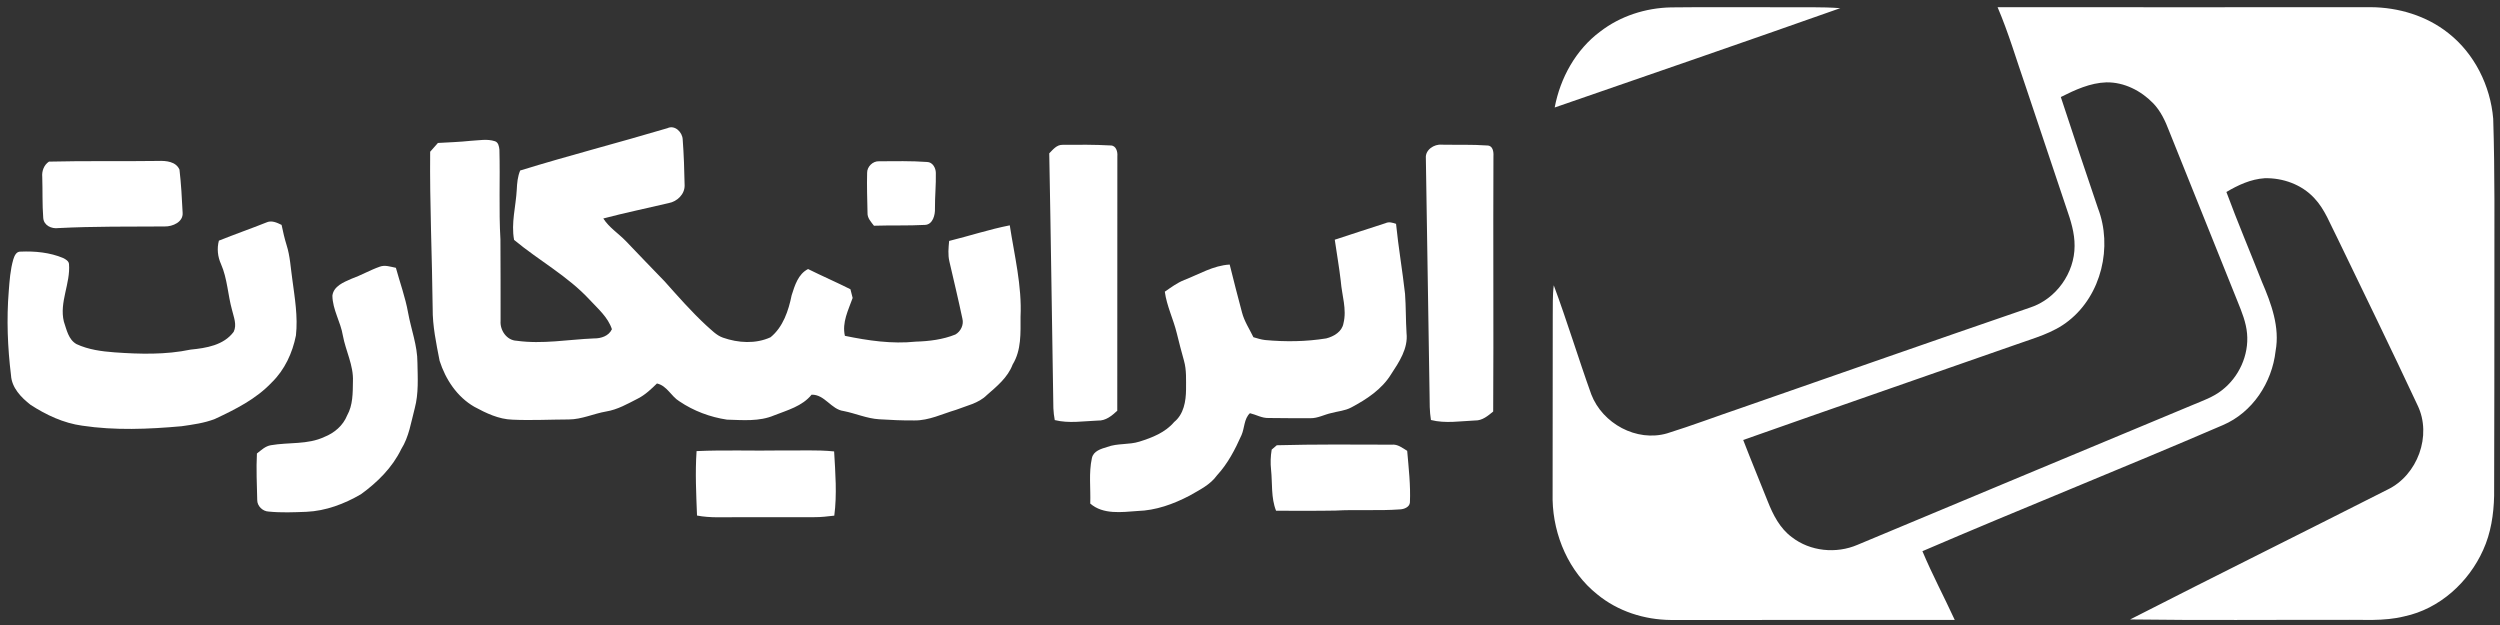
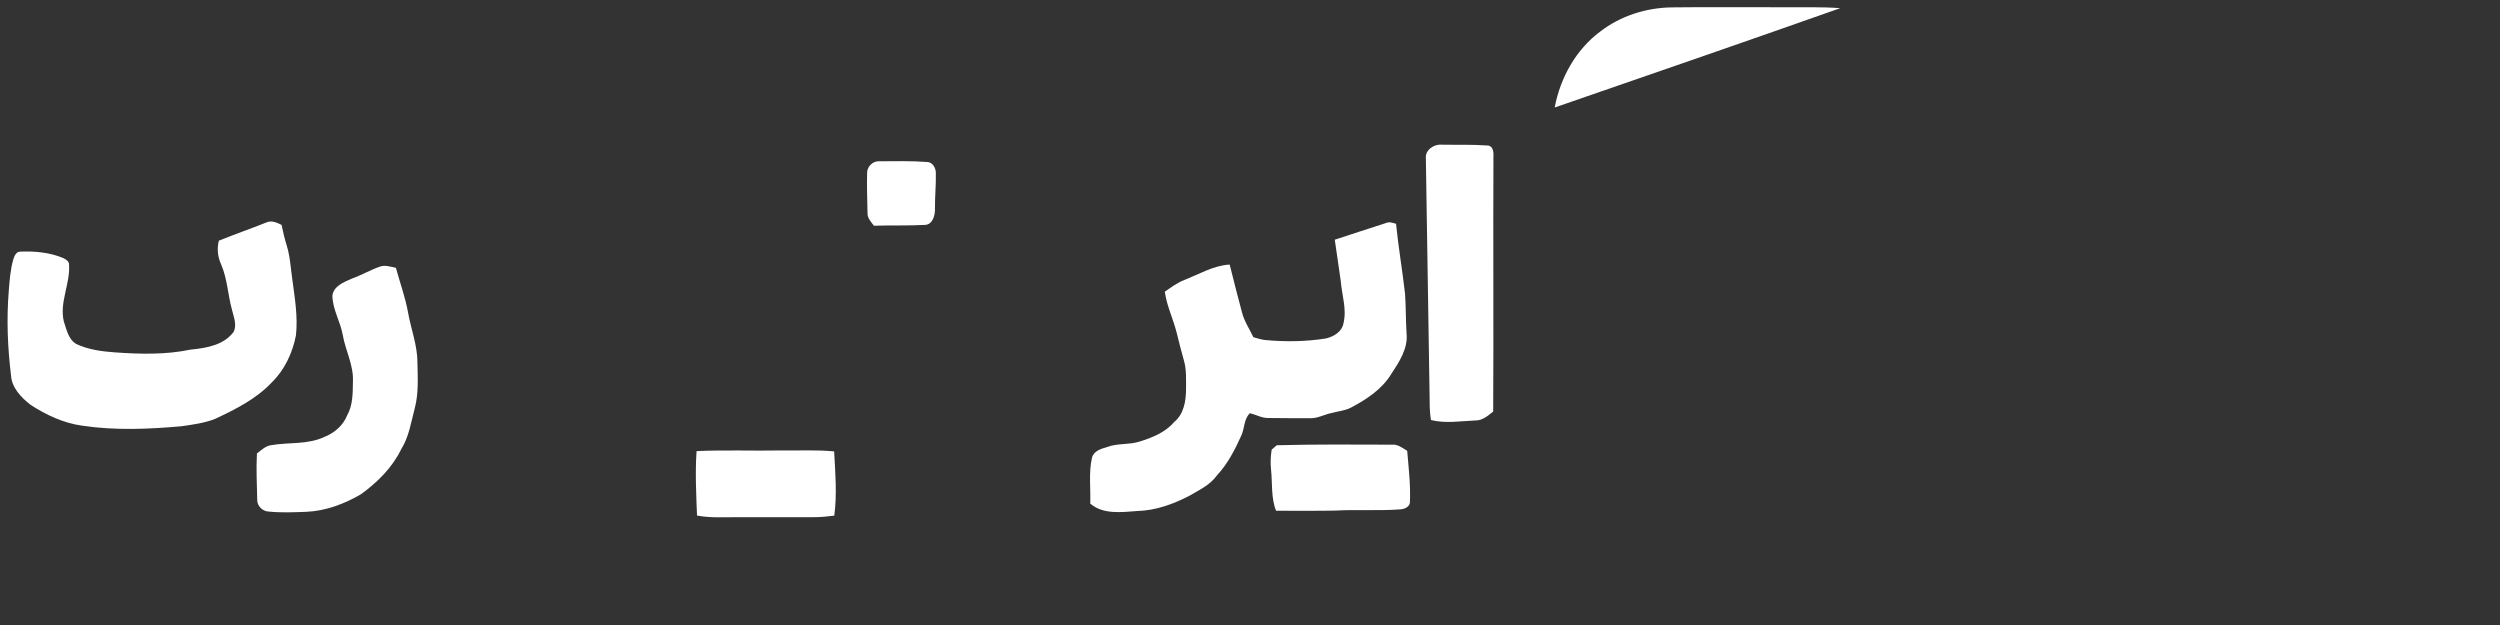
<svg xmlns="http://www.w3.org/2000/svg" width="1200pt" height="300pt" viewBox="0 0 1200 300" version="1.1">
  <rect x="0" y="0" width="1200" height="300" fill="#333333" stroke="none" />
  <g id="#ffffffff">
-     <path fill="#FFFFFF" opacity="1.00" d=" M 958.84 3.45 C 1018.53 3.45 1078.22 3.53 1137.92 3.45 C 1151.22 3.52 1164.71 7.55 1175.20 15.89 C 1187.76 25.73 1195.42 41.21 1196.74 57.00 C 1197.57 83.00 1197.28 109.02 1197.31 135.04 C 1197.32 169.36 1197.26 203.68 1197.18 238.00 C 1196.98 246.87 1195.63 255.86 1191.92 263.99 C 1184.96 279.53 1170.96 292.27 1154.09 295.85 C 1144.24 298.33 1134.03 297.36 1123.99 297.55 C 1090.14 297.46 1056.29 297.81 1022.45 297.34 C 1063.53 276.36 1104.87 255.88 1146.01 235.01 C 1160.43 228.11 1167.45 209.03 1160.44 194.56 C 1147.84 167.60 1134.77 140.85 1121.83 114.05 C 1118.47 107.59 1115.96 100.48 1110.86 95.10 C 1104.83 88.58 1095.80 85.32 1087.02 85.55 C 1080.41 85.98 1074.28 88.82 1068.67 92.16 C 1074.03 106.67 1080.09 120.91 1085.74 135.31 C 1090.21 145.73 1094.40 156.99 1092.28 168.51 C 1090.58 183.66 1081.21 197.98 1066.99 204.05 C 1019.11 224.68 970.66 243.98 922.76 264.57 C 927.46 275.78 933.20 286.53 938.28 297.57 C 892.85 297.53 847.41 297.61 801.98 297.59 C 789.27 297.48 776.54 293.42 766.68 285.29 C 753.11 274.51 745.65 257.15 745.25 240.02 C 745.25 210.67 745.29 181.31 745.32 151.95 C 745.41 146.95 745.17 141.92 745.81 136.94 C 752.23 154.24 757.58 171.93 763.81 189.29 C 769.19 203.30 785.53 212.25 800.18 208.02 C 812.18 204.28 823.95 199.82 835.85 195.78 C 882.09 179.68 928.30 163.47 974.61 147.57 C 986.95 143.49 995.82 131.02 995.80 118.05 C 995.86 111.82 993.95 105.82 991.92 100.00 C 985.42 80.48 978.89 60.98 972.32 41.49 C 967.90 28.78 964.13 15.83 958.84 3.45 M 989.19 46.57 C 995.02 64.40 1000.99 82.19 1007.02 99.95 C 1014.14 118.43 1008.69 141.54 993.00 153.94 C 985.59 159.92 976.22 162.31 967.44 165.48 C 923.88 180.74 880.25 195.81 836.74 211.19 C 840.54 221.06 844.61 230.82 848.51 240.65 C 851.06 247.10 854.35 253.61 860.07 257.82 C 868.88 264.69 881.40 265.90 891.58 261.52 C 945.17 239.10 998.80 216.75 1052.42 194.40 C 1057.23 192.36 1062.31 190.65 1066.46 187.36 C 1074.70 181.04 1079.52 170.47 1078.59 160.10 C 1078.13 154.76 1076.08 149.76 1074.09 144.84 C 1063.11 117.51 1052.10 90.18 1041.15 62.83 C 1039.33 58.05 1037.12 53.29 1033.53 49.57 C 1027.70 43.55 1019.57 39.38 1011.07 39.53 C 1003.27 39.77 996.04 43.14 989.19 46.57 Z" />
    <path fill="#FFFFFF" opacity="1.00" d=" M 768.10 15.15 C 777.76 7.69 789.89 3.80 802.05 3.55 C 820.04 3.31 838.04 3.54 856.03 3.48 C 865.13 3.58 874.24 3.23 883.32 3.92 C 837.71 20.04 791.97 35.79 746.25 51.60 C 748.92 37.40 756.40 23.84 768.10 15.15 Z" />
  </g>
  <g id="#FFFFFFff">
-     <path fill="#FFFFFF" opacity="1.00" d=" M 320.38 61.52 C 323.91 59.83 327.54 63.43 327.69 66.89 C 328.25 74.24 328.48 81.63 328.62 89.00 C 328.68 93.27 325.02 96.74 320.99 97.48 C 310.52 99.96 299.98 102.13 289.58 104.87 C 292.37 109.22 296.81 112.01 300.36 115.66 C 306.60 122.10 312.72 128.67 319.02 135.06 C 325.45 142.27 331.84 149.55 338.92 156.13 C 341.45 158.31 343.79 160.95 347.03 162.08 C 354.32 164.63 362.71 165.17 369.86 161.89 C 375.88 156.99 378.49 149.11 379.99 141.73 C 381.49 137.02 383.12 131.54 387.87 129.14 C 394.60 132.48 401.49 135.47 408.21 138.84 C 408.56 140.23 408.90 141.63 409.27 143.02 C 407.18 148.88 404.09 154.77 405.55 161.20 C 416.69 163.50 428.15 165.18 439.54 163.99 C 446.01 163.79 452.55 163.00 458.59 160.56 C 461.16 159.10 462.72 155.85 461.95 152.95 C 460.01 143.77 457.83 134.65 455.71 125.52 C 454.94 122.27 455.28 118.93 455.59 115.65 C 465.31 113.24 474.87 110.10 484.69 108.16 C 486.92 122.70 490.57 137.21 489.86 152.03 C 489.85 159.81 490.32 168.06 486.07 174.97 C 483.73 181.20 478.50 185.43 473.65 189.67 C 469.67 193.63 463.95 194.72 458.90 196.72 C 452.32 198.64 445.96 201.88 438.96 201.81 C 433.29 201.88 427.63 201.59 421.98 201.25 C 416.11 200.89 410.68 198.43 404.97 197.30 C 398.92 196.54 395.88 189.27 389.56 189.45 C 385.09 195.00 377.94 196.88 371.59 199.38 C 364.45 202.42 356.50 201.63 348.95 201.43 C 340.85 200.22 332.96 197.26 326.16 192.67 C 322.14 190.28 320.21 185.15 315.34 184.07 C 312.58 186.75 309.76 189.47 306.30 191.25 C 301.37 193.76 296.47 196.63 290.93 197.52 C 284.91 198.56 279.24 201.31 273.04 201.34 C 264.01 201.37 254.98 201.86 245.96 201.44 C 239.40 201.24 233.34 198.33 227.68 195.26 C 219.40 190.49 213.87 182.13 211.01 173.18 C 209.40 164.85 207.60 156.47 207.68 147.94 C 207.41 122.90 206.23 97.87 206.48 72.83 C 207.72 71.42 208.96 70.02 210.20 68.62 C 215.45 68.32 220.71 68.15 225.95 67.59 C 229.78 67.42 233.78 66.55 237.53 67.78 C 239.24 68.29 239.56 70.35 239.72 71.88 C 240.10 86.24 239.39 100.63 240.21 114.98 C 240.29 127.99 240.28 141.01 240.28 154.02 C 239.92 158.52 243.22 163.39 247.99 163.56 C 260.33 165.29 272.74 162.96 285.09 162.44 C 288.46 162.50 292.21 161.31 293.72 158.02 C 291.83 152.27 287.03 148.19 283.03 143.88 C 272.48 132.48 258.62 125.02 246.76 115.15 C 245.26 107.06 247.63 99.05 248.05 90.98 C 248.19 87.87 248.47 84.73 249.69 81.84 C 273.12 74.62 296.88 68.52 320.38 61.52 Z" />
-     <path fill="#FFFFFF" opacity="1.00" d=" M 503.64 73.60 C 505.42 71.81 507.20 69.45 510.02 69.52 C 517.70 69.44 525.41 69.40 533.08 69.82 C 535.75 69.80 536.53 72.86 536.33 75.01 C 536.33 115.72 536.28 156.44 536.29 197.16 C 533.69 199.55 530.76 202.03 526.98 201.87 C 520.10 202.13 513.06 203.34 506.28 201.64 C 505.95 199.77 505.68 197.88 505.62 195.98 C 504.94 155.19 504.43 114.40 503.64 73.60 Z" />
    <path fill="#FFFFFF" opacity="1.00" d=" M 684.41 75.88 C 684.07 71.95 688.35 69.11 691.98 69.45 C 699.30 69.58 706.66 69.32 713.98 69.84 C 716.63 69.91 716.98 72.95 716.85 74.99 C 716.66 115.84 716.97 156.69 716.73 197.53 C 714.19 199.60 711.50 201.94 707.99 201.83 C 700.97 202.13 693.77 203.37 686.85 201.60 C 686.18 197.49 686.22 193.33 686.19 189.18 C 685.56 151.42 685.00 113.65 684.41 75.88 Z" />
-     <path fill="#FFFFFF" opacity="1.00" d=" M 23.50 77.58 C 40.98 77.14 58.51 77.51 76.01 77.25 C 79.71 77.10 84.47 77.53 86.15 81.42 C 86.94 88.27 87.34 95.19 87.66 102.08 C 88.03 106.57 82.86 108.78 79.07 108.70 C 62.05 108.80 45.01 108.61 28.01 109.48 C 24.73 109.94 20.97 108.21 20.75 104.55 C 20.25 98.03 20.50 91.47 20.28 84.94 C 20.01 82.12 21.09 79.18 23.50 77.58 Z" />
    <path fill="#FFFFFF" opacity="1.00" d=" M 416.22 82.95 C 416.18 80.00 418.95 77.28 421.92 77.41 C 429.60 77.38 437.32 77.19 444.99 77.75 C 447.64 77.79 449.16 80.58 449.20 82.94 C 449.33 88.64 448.74 94.32 448.78 100.02 C 448.93 103.11 447.77 107.77 444.05 107.95 C 435.88 108.39 427.68 108.08 419.50 108.35 C 418.10 106.51 416.28 104.66 416.41 102.16 C 416.28 95.76 416.05 89.35 416.22 82.95 Z" />
    <path fill="#FFFFFF" opacity="1.00" d=" M 127.77 106.82 C 130.29 105.61 132.87 106.83 135.16 107.95 C 135.84 111.20 136.57 114.45 137.56 117.63 C 139.26 122.95 139.50 128.58 140.31 134.08 C 141.49 143.00 143.05 152.01 142.05 161.02 C 140.41 169.35 136.64 177.54 130.50 183.51 C 122.98 191.52 112.95 196.52 103.13 201.11 C 98.03 203.10 92.53 203.81 87.15 204.59 C 71.30 206.01 55.23 206.69 39.44 204.32 C 30.52 203.10 22.17 199.19 14.68 194.32 C 10.17 190.82 5.63 186.14 5.28 180.12 C 3.65 166.75 3.11 153.22 4.20 139.79 C 4.59 134.67 4.95 129.49 6.38 124.53 C 6.89 122.89 7.78 120.66 9.87 120.78 C 16.78 120.49 23.91 121.16 30.35 123.86 C 31.51 124.47 33.01 125.27 33.12 126.75 C 33.89 136.06 28.39 145.05 30.65 154.36 C 31.97 158.24 32.84 162.99 36.72 165.17 C 42.43 167.83 48.77 168.67 54.99 169.13 C 67.16 170.00 79.50 170.32 91.50 167.81 C 98.97 167.07 107.39 165.74 112.17 159.26 C 113.81 155.87 112.18 152.19 111.38 148.81 C 109.35 141.52 109.15 133.75 106.08 126.75 C 104.48 123.23 104.07 119.26 105.07 115.51 C 112.59 112.48 120.25 109.82 127.77 106.82 Z" />
-     <path fill="#FFFFFF" opacity="1.00" d=" M 640.69 115.06 C 648.82 112.45 656.91 109.69 665.05 107.12 C 666.73 106.31 668.45 106.90 670.10 107.44 C 671.23 118.68 673.16 129.82 674.42 141.04 C 674.88 147.33 674.74 153.65 675.14 159.94 C 675.94 167.29 671.57 173.78 667.73 179.64 C 663.26 186.90 655.94 191.69 648.56 195.60 C 645.60 197.18 642.18 197.40 638.99 198.27 C 635.65 199.00 632.54 200.78 629.05 200.74 C 622.35 200.79 615.66 200.69 608.97 200.64 C 605.77 200.77 602.98 199.05 599.97 198.33 C 597.09 201.04 597.43 205.41 595.93 208.84 C 592.86 215.74 589.34 222.56 584.17 228.15 C 580.88 232.76 575.65 235.21 570.89 237.97 C 563.17 241.99 554.76 245.03 545.98 245.28 C 538.41 245.82 529.53 247.10 523.32 241.71 C 523.58 234.45 522.54 227.06 524.11 219.90 C 524.83 216.47 528.52 215.43 531.43 214.56 C 536.41 212.68 541.88 213.58 546.92 211.98 C 553.05 210.06 559.34 207.61 563.60 202.56 C 568.21 198.84 569.25 192.59 569.30 187.00 C 569.27 182.37 569.59 177.64 568.31 173.14 C 567.11 168.74 565.90 164.35 564.85 159.91 C 563.22 153.20 560.04 146.90 559.11 140.01 C 562.09 137.96 565.02 135.76 568.41 134.41 C 575.59 131.65 582.37 127.43 590.25 126.99 C 592.16 134.68 594.12 142.36 596.17 150.01 C 597.28 154.26 599.75 157.95 601.64 161.86 C 603.46 162.40 605.29 162.98 607.19 163.21 C 616.98 164.12 626.90 164.00 636.62 162.43 C 640.24 161.50 644.16 159.21 644.86 155.22 C 646.56 148.43 644.08 141.67 643.57 134.91 C 642.81 128.26 641.63 121.68 640.69 115.06 Z" />
+     <path fill="#FFFFFF" opacity="1.00" d=" M 640.69 115.06 C 648.82 112.45 656.91 109.69 665.05 107.12 C 666.73 106.31 668.45 106.90 670.10 107.44 C 671.23 118.68 673.16 129.82 674.42 141.04 C 674.88 147.33 674.74 153.65 675.14 159.94 C 675.94 167.29 671.57 173.78 667.73 179.64 C 663.26 186.90 655.94 191.69 648.56 195.60 C 645.60 197.18 642.18 197.40 638.99 198.27 C 635.65 199.00 632.54 200.78 629.05 200.74 C 622.35 200.79 615.66 200.69 608.97 200.64 C 605.77 200.77 602.98 199.05 599.97 198.33 C 597.09 201.04 597.43 205.41 595.93 208.84 C 592.86 215.74 589.34 222.56 584.17 228.15 C 580.88 232.76 575.65 235.21 570.89 237.97 C 563.17 241.99 554.76 245.03 545.98 245.28 C 538.41 245.82 529.53 247.10 523.32 241.71 C 523.58 234.45 522.54 227.06 524.11 219.90 C 524.83 216.47 528.52 215.43 531.43 214.56 C 536.41 212.68 541.88 213.58 546.92 211.98 C 553.05 210.06 559.34 207.61 563.60 202.56 C 568.21 198.84 569.25 192.59 569.30 187.00 C 569.27 182.37 569.59 177.64 568.31 173.14 C 567.11 168.74 565.90 164.35 564.85 159.91 C 563.22 153.20 560.04 146.90 559.11 140.01 C 562.09 137.96 565.02 135.76 568.41 134.41 C 575.59 131.65 582.37 127.43 590.25 126.99 C 592.16 134.68 594.12 142.36 596.17 150.01 C 597.28 154.26 599.75 157.95 601.64 161.86 C 603.46 162.40 605.29 162.98 607.19 163.21 C 616.98 164.12 626.90 164.00 636.62 162.43 C 640.24 161.50 644.16 159.21 644.86 155.22 C 646.56 148.43 644.08 141.67 643.57 134.91 Z" />
    <path fill="#FFFFFF" opacity="1.00" d=" M 182.22 128.03 C 184.78 127.04 187.48 128.06 190.03 128.55 C 191.98 135.71 194.56 142.71 195.87 150.03 C 197.31 158.06 200.37 165.84 200.37 174.08 C 200.50 181.39 200.99 188.83 199.08 195.97 C 197.31 202.62 196.33 209.66 192.59 215.59 C 188.32 224.45 181.12 231.55 173.23 237.25 C 165.28 241.89 156.36 245.25 147.09 245.67 C 141.05 245.90 134.98 246.16 128.95 245.55 C 126.11 245.46 123.43 242.91 123.47 240.02 C 123.31 232.58 122.93 225.12 123.32 217.68 C 125.38 216.09 127.37 214.11 130.06 213.70 C 138.57 212.21 147.67 213.51 155.68 209.73 C 160.48 207.84 164.66 204.28 166.61 199.43 C 169.44 194.43 169.32 188.57 169.41 183.01 C 169.74 175.36 165.92 168.43 164.57 161.05 C 163.50 154.50 159.64 148.66 159.55 141.91 C 160.14 137.31 164.98 135.46 168.68 133.82 C 173.31 132.16 177.59 129.67 182.22 128.03 Z" />
    <path fill="#FFFFFF" opacity="1.00" d=" M 612.86 213.72 C 631.24 213.23 649.64 213.38 668.03 213.44 C 670.88 213.13 673.16 215.01 675.45 216.40 C 676.16 224.63 677.12 232.89 676.76 241.17 C 676.61 243.43 673.89 244.45 671.95 244.51 C 661.64 245.26 651.29 244.50 640.98 245.08 C 631.49 245.26 622.00 245.14 612.51 245.16 C 610.03 238.89 610.80 232.05 610.11 225.48 C 609.76 222.25 609.88 219.01 610.41 215.81 C 611.22 215.11 612.03 214.41 612.86 213.72 Z" />
    <path fill="#FFFFFF" opacity="1.00" d=" M 334.36 216.53 C 347.89 215.91 361.46 216.47 375.01 216.22 C 383.46 216.36 391.94 215.83 400.38 216.68 C 400.97 226.93 401.80 237.28 400.46 247.51 C 397.29 247.87 394.13 248.27 390.94 248.24 C 378.63 248.23 366.32 248.27 354.01 248.26 C 347.52 248.20 340.98 248.70 334.57 247.46 C 334.18 237.16 333.64 226.82 334.36 216.53 Z" />
  </g>
</svg>